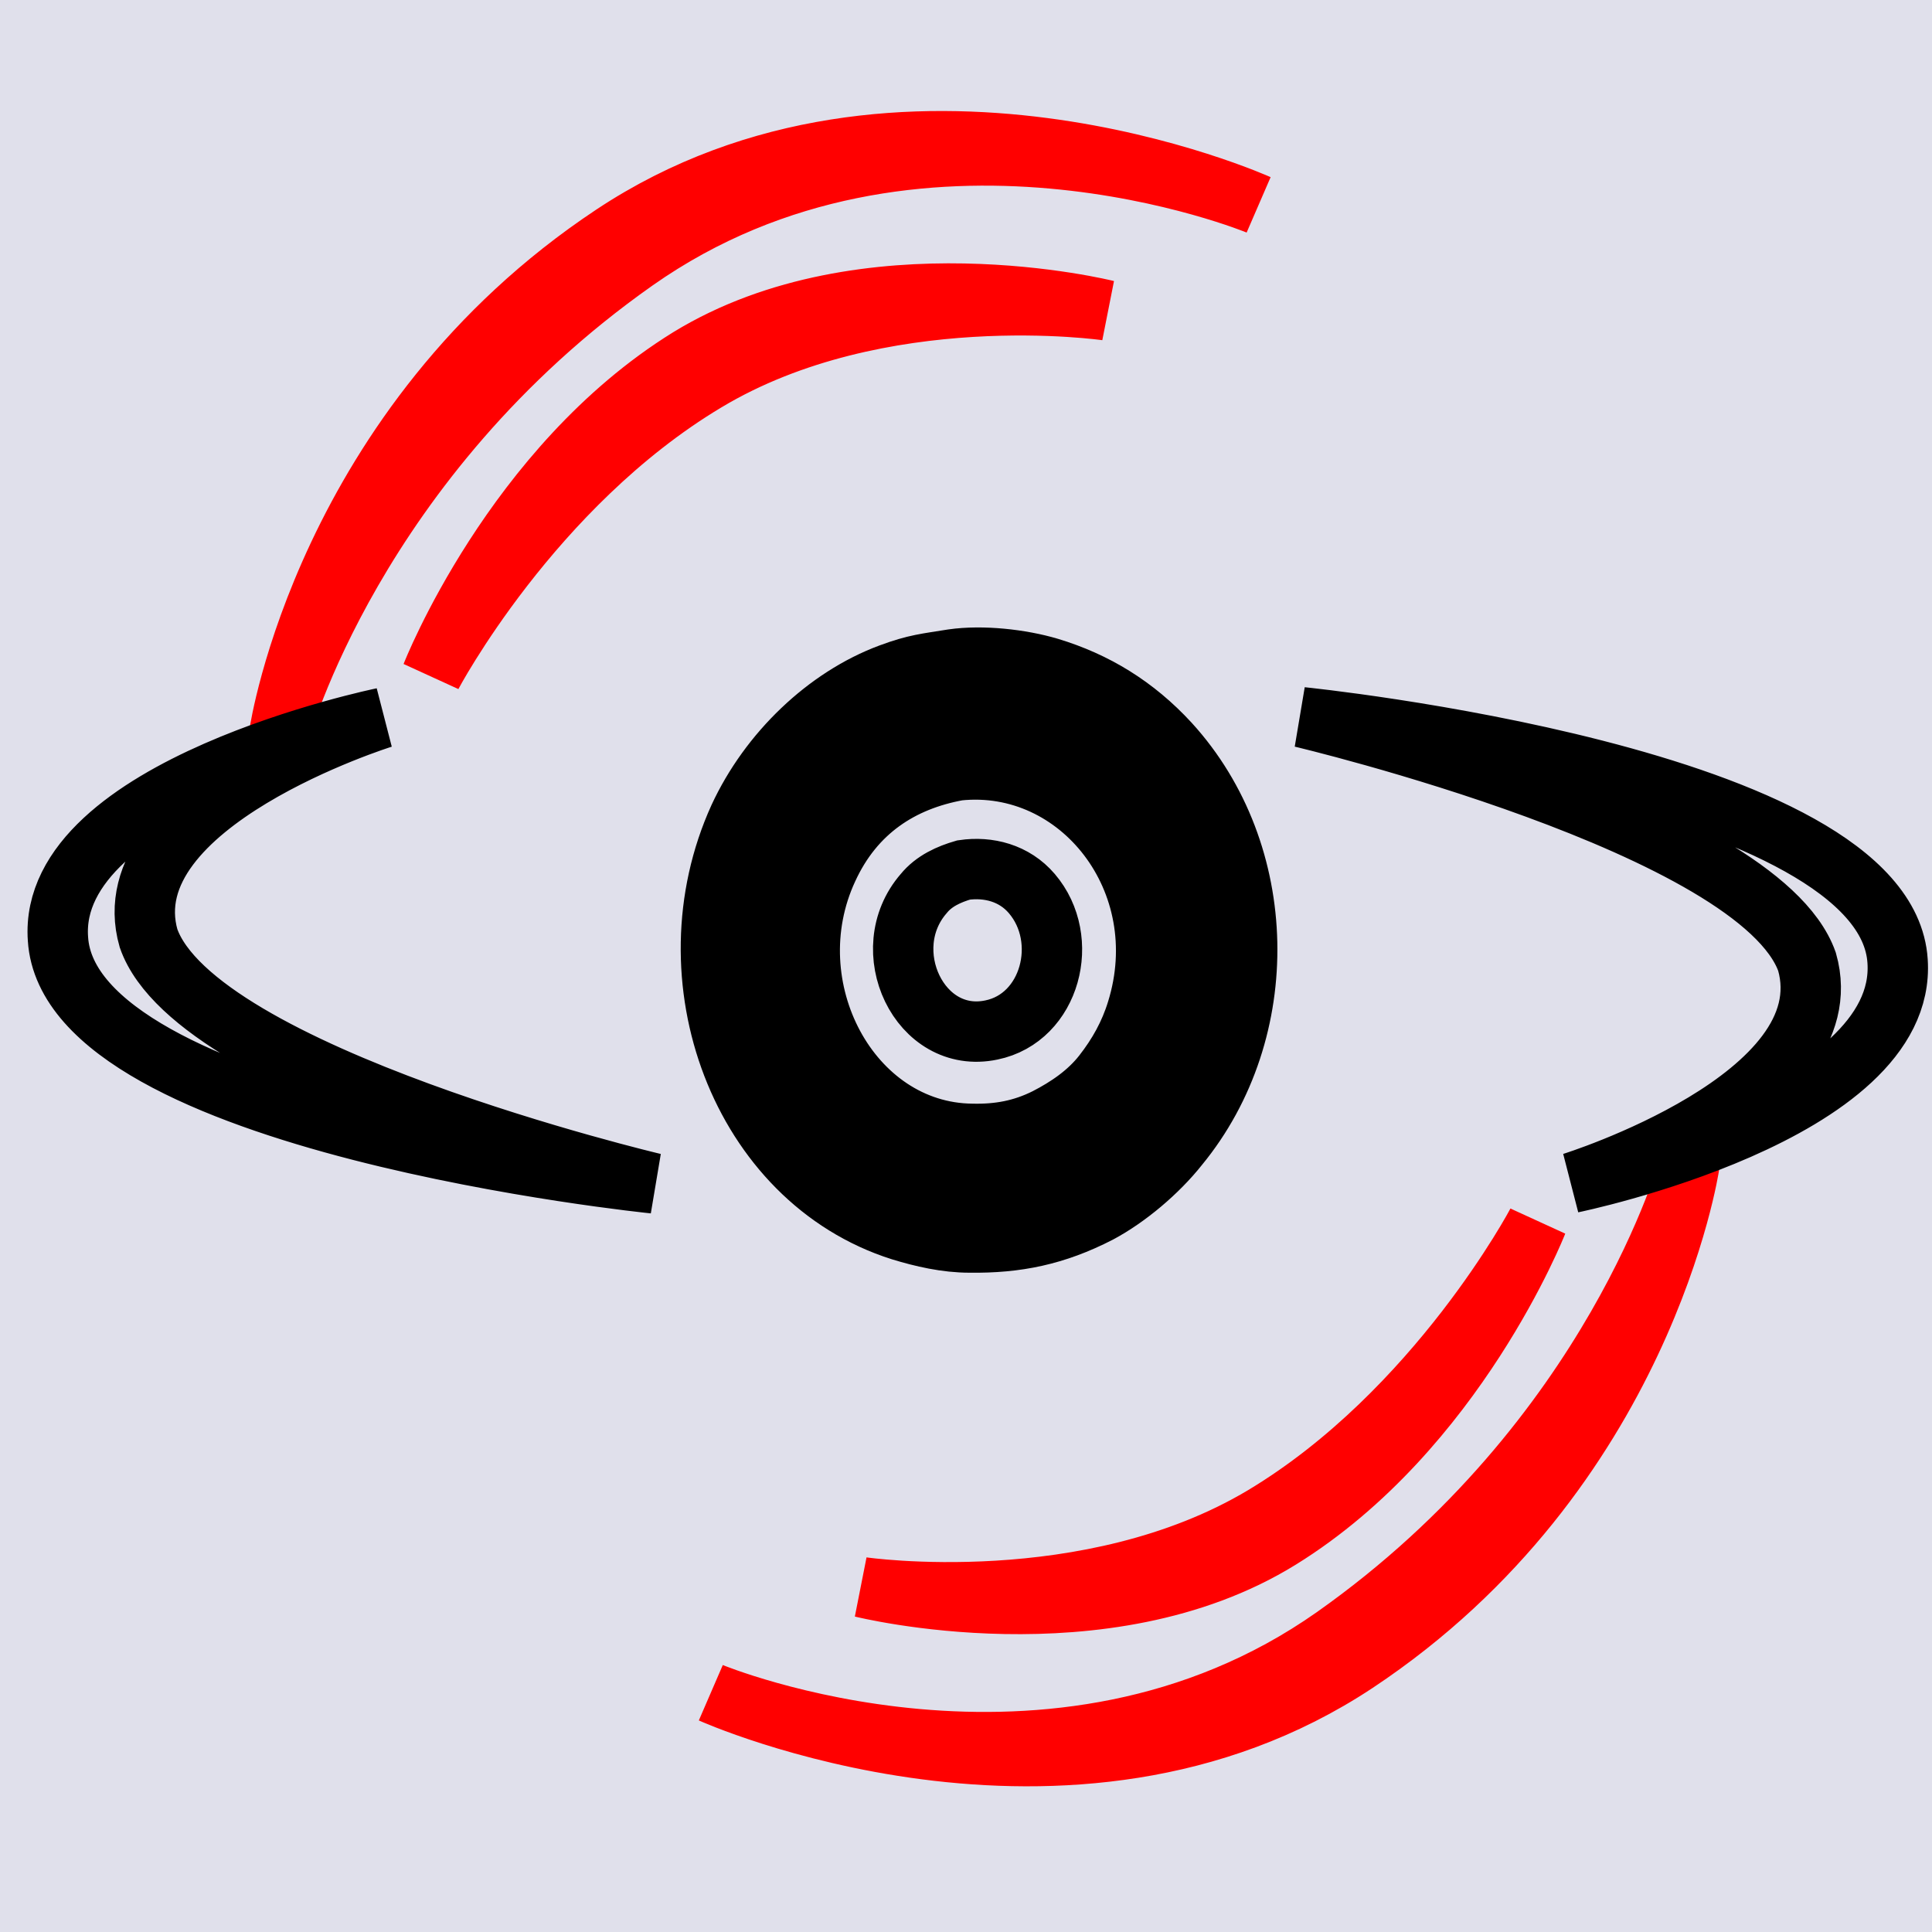
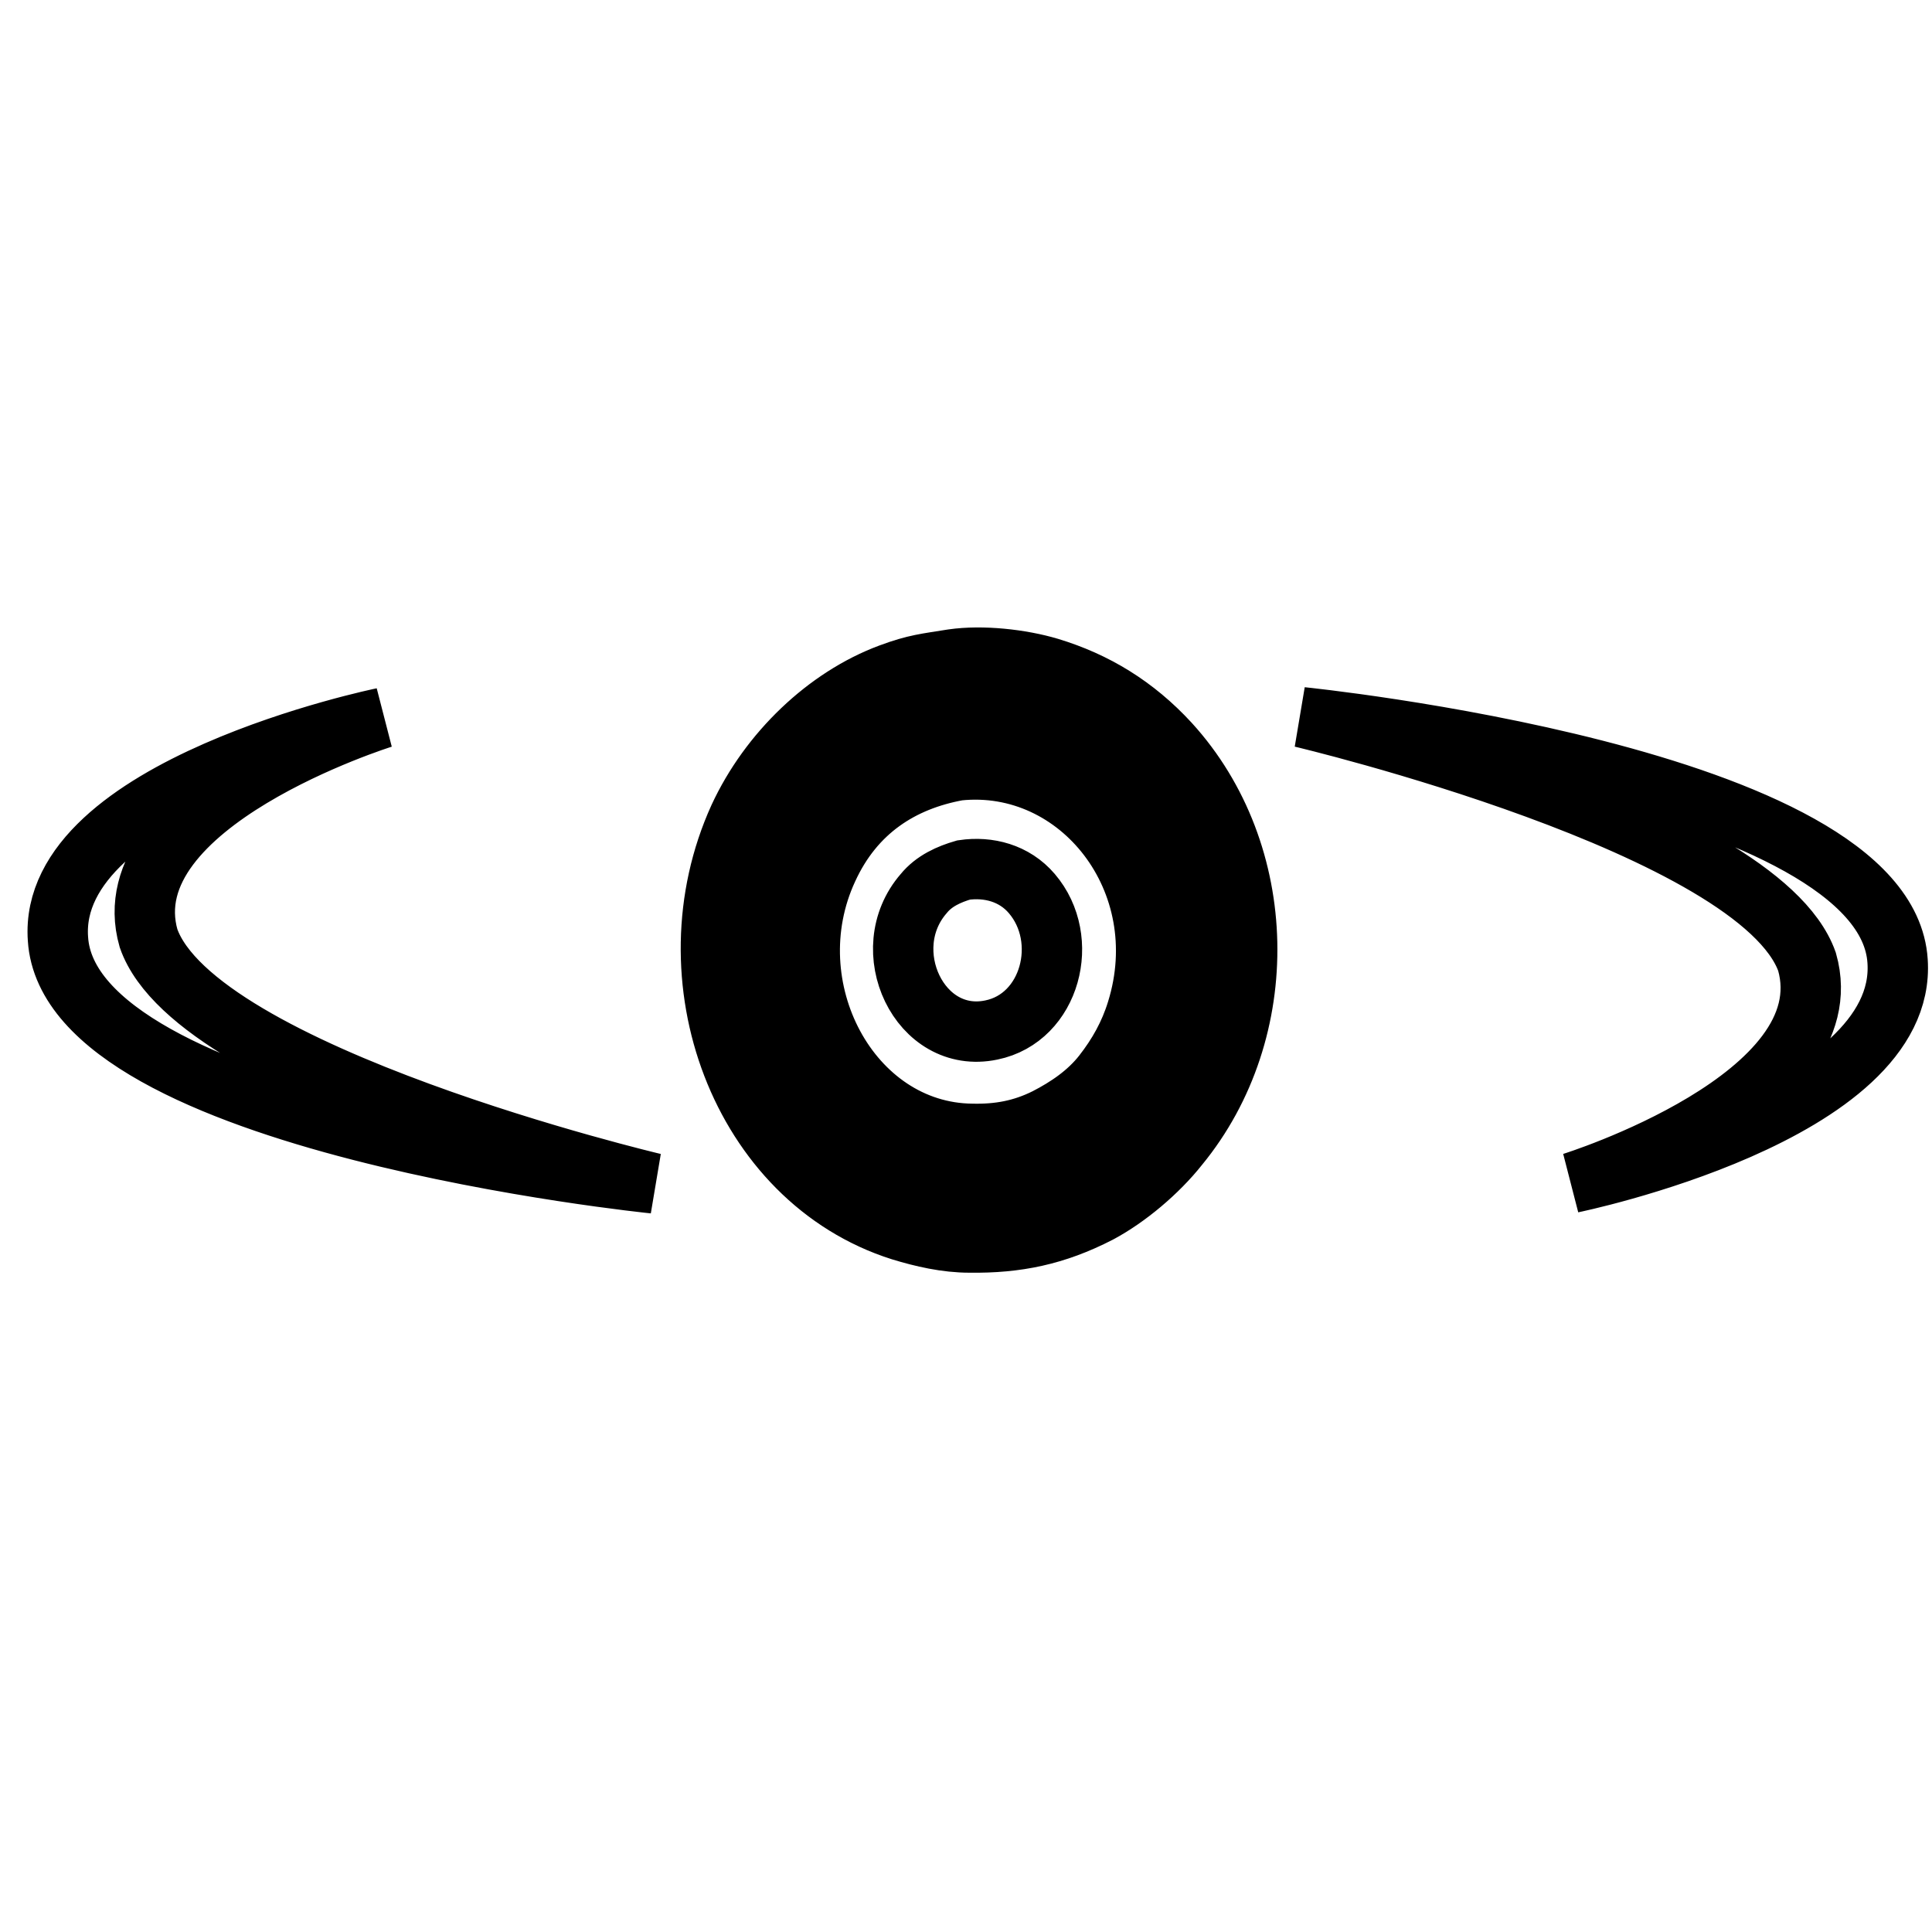
<svg xmlns="http://www.w3.org/2000/svg" width="0.444in" height="0.444in" viewBox="0 0 32 32">
-   <rect width="100%" height="100%" fill="#e0e0eb" />
-   <path id="Wave" fill="none" stroke="red" stroke-width="1" d="M 27.98,19.30            C 27.98,19.30 27.22,24.38 22.46,27.54              17.69,30.70 11.78,28.04 11.78,28.04              11.78,28.04 17.44,30.39 22.10,27.11              26.75,23.83 27.98,19.30 27.98,19.30 Z            M 21.20,25.49            C 24.11,23.69 25.46,20.25 25.46,20.25              25.46,20.25 23.81,23.38 20.93,25.11              18.04,26.84 14.28,26.29 14.28,26.29              14.28,26.29 18.29,27.29 21.20,25.49 Z            M 4.63,12.13            C 4.63,12.13 5.39,7.05 10.15,3.89              14.92,0.72 20.84,3.39 20.84,3.39              20.84,3.39 15.18,1.04 10.52,4.32              5.86,7.60 4.63,12.13 4.63,12.13 Z            M 11.41,5.93            C 8.50,7.73 7.15,11.18 7.15,11.18              7.15,11.18 8.80,8.05 11.69,6.32              14.57,4.59 18.33,5.14 18.33,5.14              18.33,5.14 14.33,4.14 11.41,5.93 Z" />
  <path id="Wave" fill="none" stroke="black" stroke-width="1" d="M 29.93,15.93            C 30.57,18.18 26.04,19.59 26.04,19.59              26.04,19.59 31.60,18.45 31.43,15.92              31.24,12.86 21.56,11.88 21.56,11.88              21.56,11.88 29.13,13.67 29.93,15.93 Z            M 2.46,15.54            C 1.82,13.30 6.34,11.89 6.34,11.89              6.34,11.89 0.78,13.03 0.96,15.55              1.15,18.62 10.83,19.60 10.83,19.60              10.83,19.60 3.25,17.81 2.46,15.54 Z            M 15.78,10.92            C 16.27,10.85 16.91,10.92 17.38,11.06              18.14,11.29 18.80,11.69 19.37,12.31              21.03,14.13 21.09,17.07 19.52,18.98              19.18,19.41 18.67,19.84 18.20,20.09              17.48,20.46 16.84,20.59 16.06,20.58              15.67,20.58 15.28,20.49 14.92,20.38              12.27,19.54 11.03,16.20 12.24,13.54              12.74,12.46 13.69,11.55 14.74,11.16              15.17,11.00 15.35,10.99 15.78,10.92 Z            M 15.83,12.46            C 14.94,12.61 14.15,13.05 13.65,13.89              12.67,15.53 13.14,17.72 14.74,18.65              15.14,18.88 15.59,19.03 16.06,19.03              16.55,19.04 16.97,18.98 17.42,18.75              17.81,18.54 18.21,18.25 18.49,17.89              19.46,16.60 19.44,14.66 18.37,13.45              17.71,12.70 16.76,12.36 15.83,12.46 Z            M 15.83,11.76            C 14.52,11.98 13.45,12.68 12.88,14.04              11.99,16.19 12.94,18.76 15.01,19.52              15.33,19.63 15.72,19.73 16.06,19.73              16.64,19.74 17.20,19.64 17.74,19.37              18.16,19.16 18.64,18.77 18.94,18.39              20.17,16.78 20.15,14.41 18.78,12.90              18.33,12.41 17.80,12.09 17.19,11.90              16.75,11.75 16.29,11.71 15.83,11.76 Z            M 15.83,12.46            C 16.23,12.41 16.67,12.44 17.06,12.56              19.16,13.21 19.92,15.99 18.57,17.84              18.29,18.22 17.91,18.51 17.51,18.72              17.04,18.97 16.62,19.04 16.10,19.03              15.64,19.03 15.19,18.88 14.78,18.65              13.19,17.72 12.72,15.53 13.69,13.89              14.18,13.07 14.96,12.62 15.83,12.46 Z            M 15.87,12.76            C 14.93,12.93 14.15,13.43 13.71,14.39              12.80,16.35 14.08,18.76 16.10,18.78              16.54,18.79 16.93,18.72 17.33,18.52              17.68,18.34 18.02,18.11 18.27,17.79              18.52,17.47 18.71,17.13 18.83,16.74              19.50,14.59 17.88,12.55 15.87,12.76 Z            M 15.87,12.76            C 14.93,12.93 14.15,13.43 13.71,14.39              12.80,16.35 14.08,18.76 16.10,18.78              16.54,18.79 16.93,18.72 17.33,18.52              17.68,18.34 18.02,18.11 18.27,17.79              18.52,17.47 18.71,17.13 18.83,16.74              19.50,14.59 17.88,12.55 15.87,12.76 Z            M 15.96,14.41            C 16.37,14.35 16.80,14.46 17.09,14.80              17.74,15.56 17.40,16.86 16.42,17.06              15.23,17.31 14.49,15.73 15.30,14.80              15.47,14.59 15.72,14.48 15.96,14.41 Z" />
</svg>